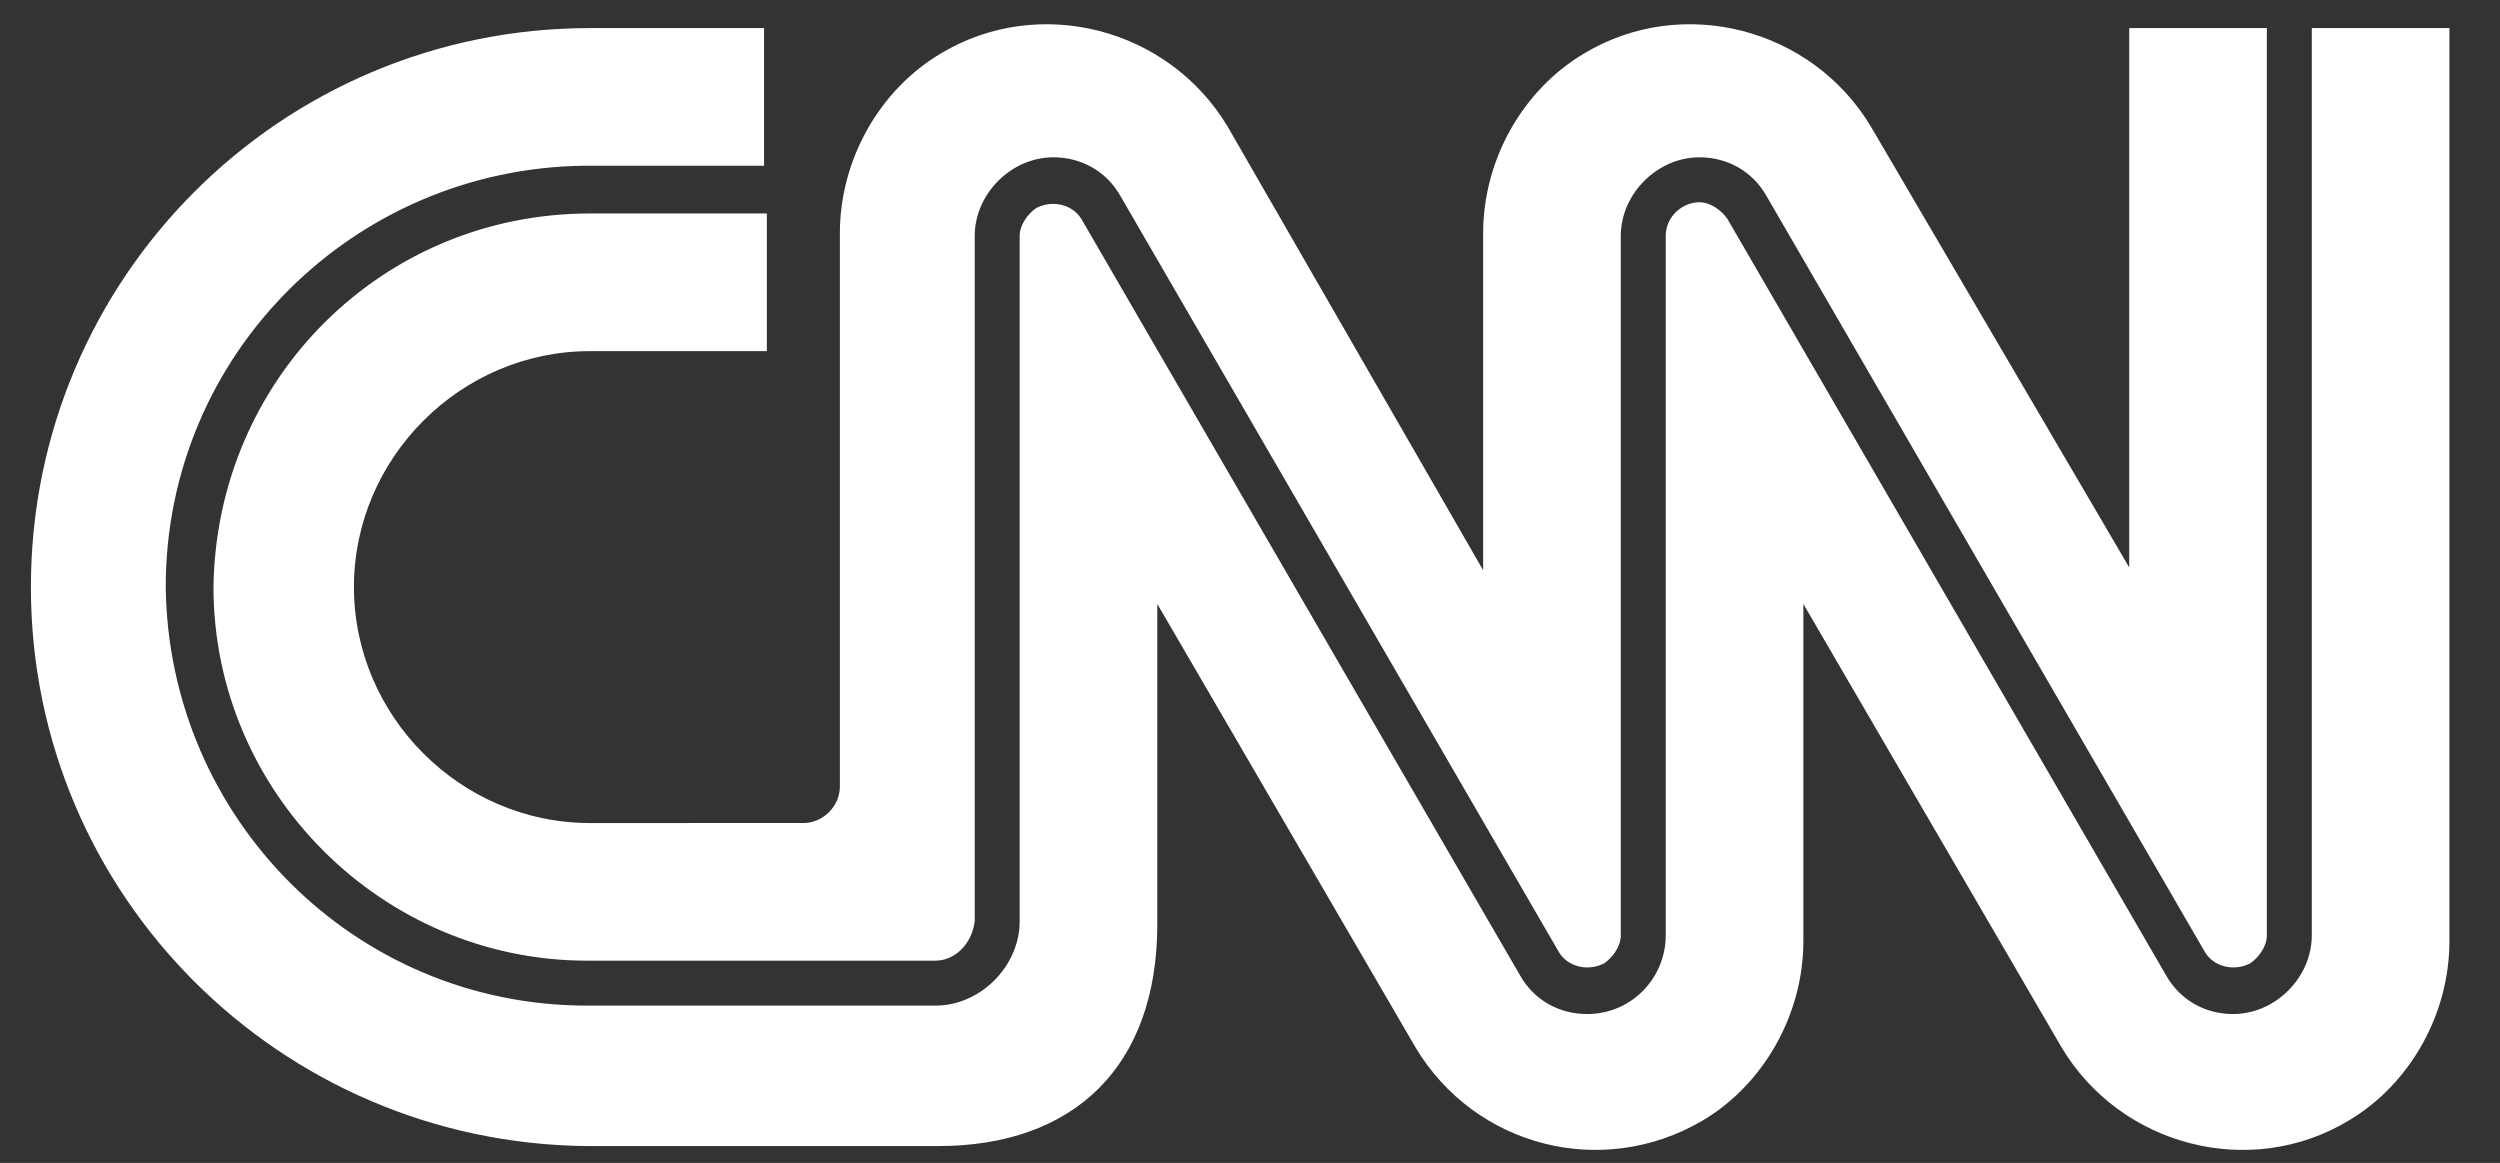
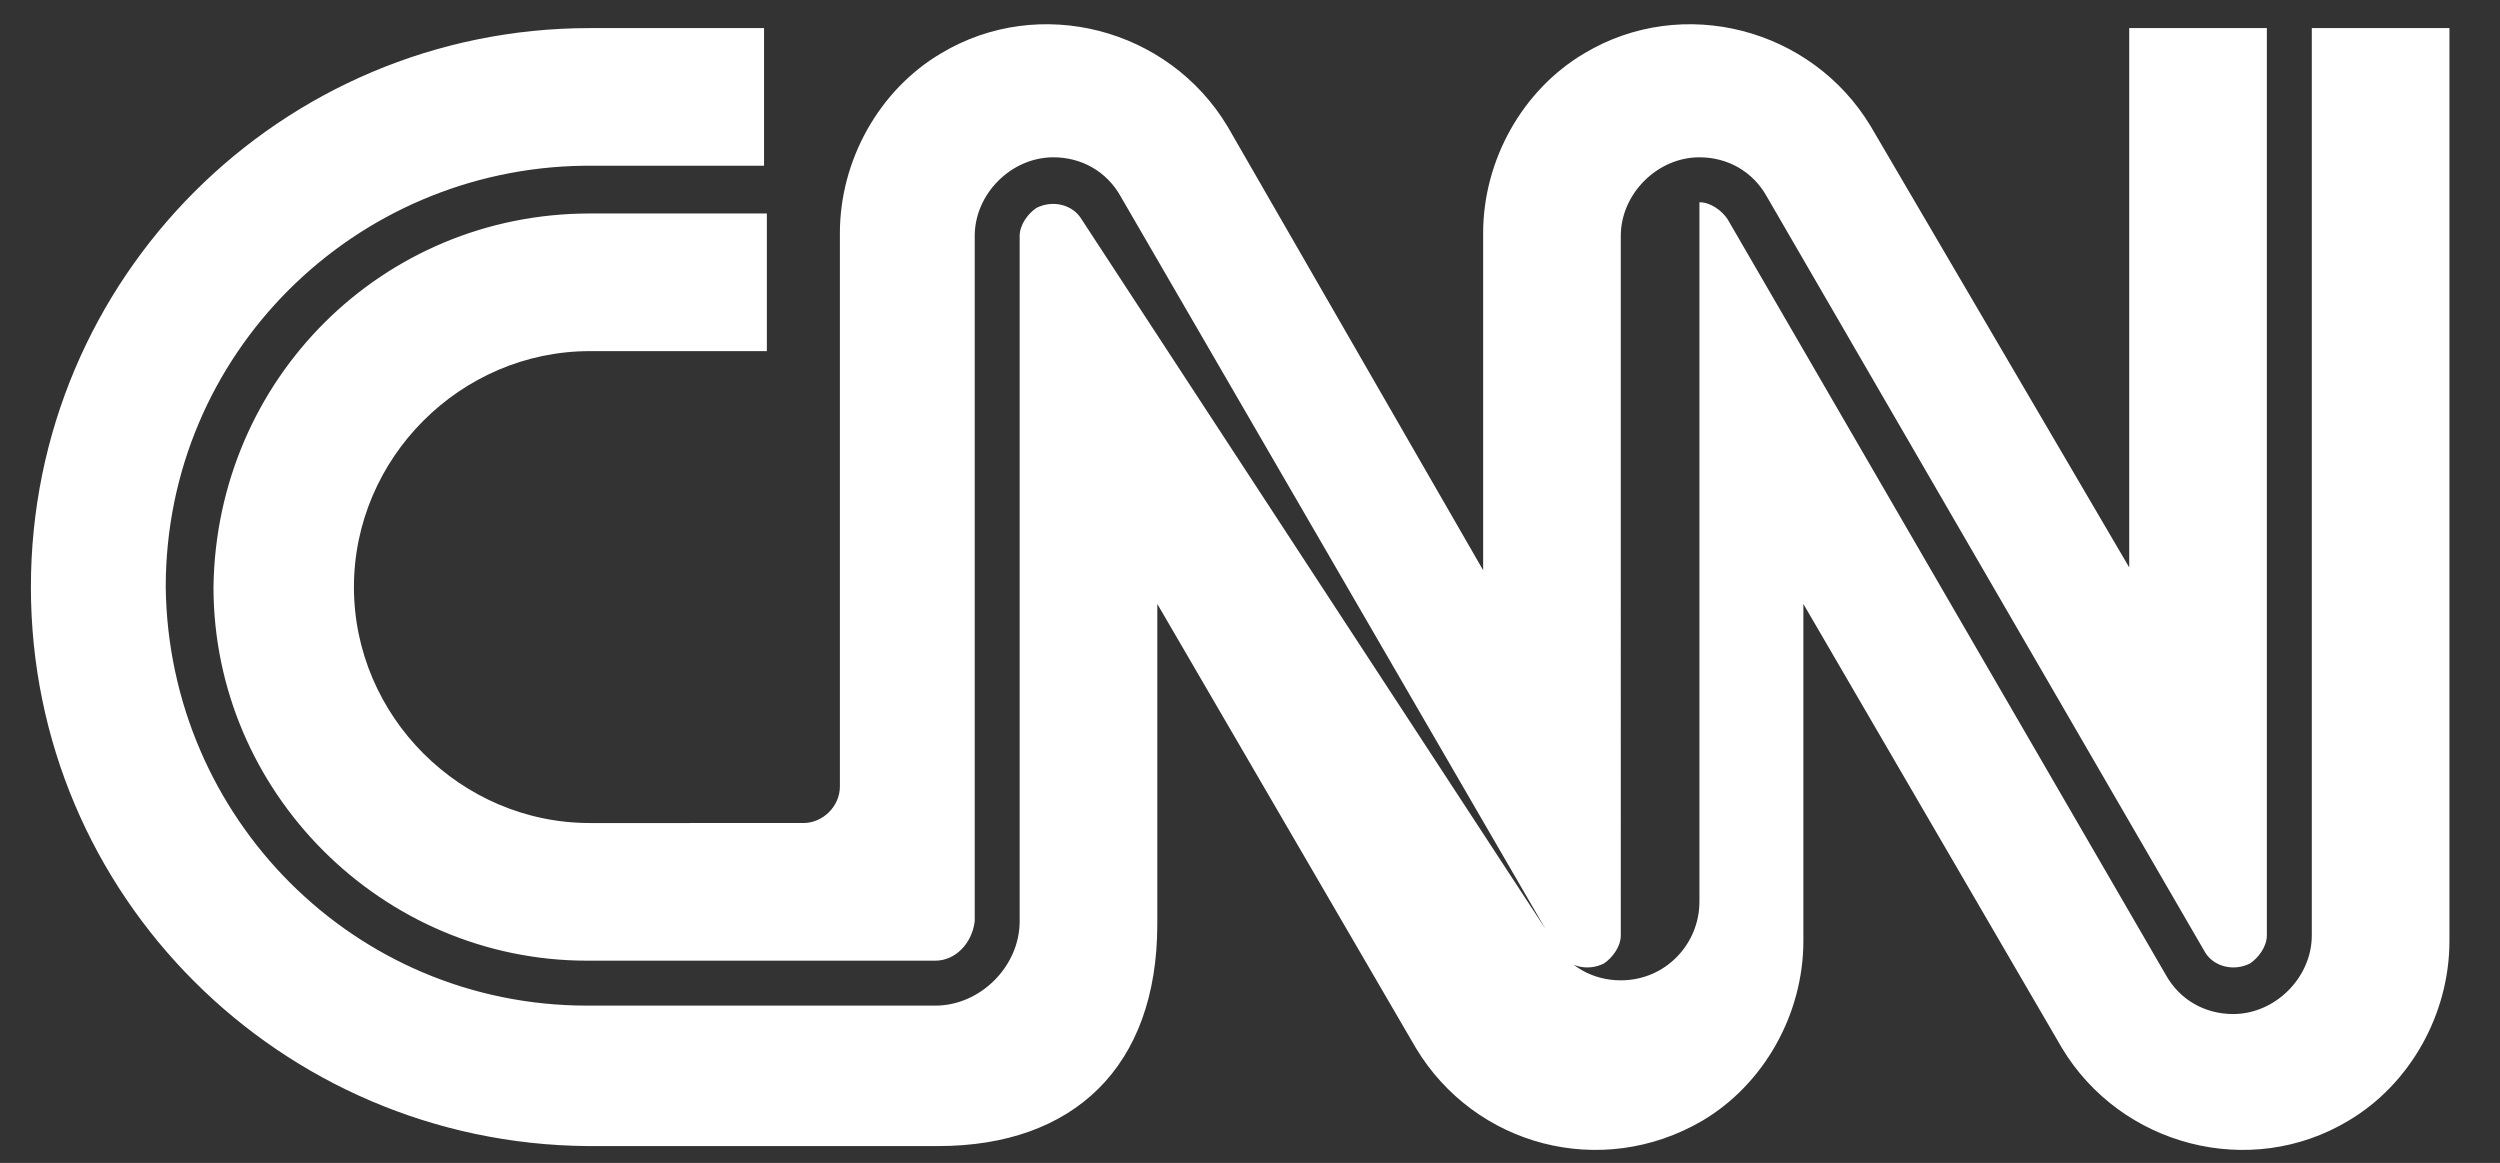
<svg xmlns="http://www.w3.org/2000/svg" version="1.1" id="Layer_1" x="0px" y="0px" viewBox="0 0 89 41.4" style="enable-background:new 0 0 89 41.4;" xml:space="preserve">
  <rect x="0" y="0" width="89" height="41.4" fill="#333333" stroke="none" />
  <style type="text/css">
	.st0{fill:#FFFFFF;}
</style>
-   <path id="Path_1303" class="st0" d="M7.6,20.9c0,7.3,6,13.3,13.3,13.3h12.4c0.7,0,1.3-0.6,1.4-1.4V8.4c0-1.5,1.3-2.8,2.8-2.8  c1,0,1.9,0.5,2.4,1.4l15.6,26.9c0.3,0.5,1,0.7,1.6,0.4c0.3-0.2,0.6-0.6,0.6-1V8.4c0-1.5,1.3-2.8,2.8-2.8c1,0,1.9,0.5,2.4,1.4  l15.6,26.9c0.3,0.5,1,0.7,1.6,0.4c0.3-0.2,0.6-0.6,0.6-1l0,0V1h-4.9v19.2L66.6,4.5C64.5,1,59.9-0.2,56.4,1.9  c-2.2,1.3-3.6,3.8-3.6,6.4v12L43.7,4.5C41.6,1,37-0.2,33.5,1.9c-2.2,1.3-3.6,3.8-3.6,6.4v19.7c0,0.7-0.6,1.3-1.3,1.3c0,0,0,0,0,0H21  c-4.6,0-8.4-3.8-8.4-8.4c0-4.6,3.8-8.4,8.4-8.4h6.3V7.6H21C13.6,7.6,7.7,13.5,7.6,20.9 M82.3,1v32.3c0,1.5-1.3,2.8-2.8,2.8  c-1,0-1.9-0.5-2.4-1.4L61.5,7.8c-0.2-0.3-0.6-0.6-1-0.6c-0.6,0-1.2,0.5-1.2,1.2l0,0v24.9c0,1.5-1.2,2.8-2.8,2.8  c-1,0-1.9-0.5-2.4-1.4L38.5,7.8c-0.3-0.5-1-0.7-1.6-0.4c-0.3,0.2-0.6,0.6-0.6,1l0,0v24.4c0,1.6-1.4,3-3,3H20.9  c-8.3,0-14.9-6.7-15-14.9c0-8.3,6.7-14.9,14.9-15c0,0,0,0,0,0h6.4V1H21C10,1,1.1,9.9,1.1,20.9c0,11,8.9,19.8,19.8,19.9c0,0,0,0,0,0  h12.5c4.8,0,7.8-2.8,7.8-7.9V21.5l9.2,15.8c2.1,3.5,6.6,4.7,10.2,2.6c2.2-1.3,3.6-3.8,3.6-6.4v-12l9.2,15.8  c2.1,3.5,6.7,4.7,10.2,2.6c2.2-1.3,3.6-3.8,3.6-6.4V1H82.3z" />
+   <path id="Path_1303" class="st0" d="M7.6,20.9c0,7.3,6,13.3,13.3,13.3h12.4c0.7,0,1.3-0.6,1.4-1.4V8.4c0-1.5,1.3-2.8,2.8-2.8  c1,0,1.9,0.5,2.4,1.4l15.6,26.9c0.3,0.5,1,0.7,1.6,0.4c0.3-0.2,0.6-0.6,0.6-1V8.4c0-1.5,1.3-2.8,2.8-2.8c1,0,1.9,0.5,2.4,1.4  l15.6,26.9c0.3,0.5,1,0.7,1.6,0.4c0.3-0.2,0.6-0.6,0.6-1l0,0V1h-4.9v19.2L66.6,4.5C64.5,1,59.9-0.2,56.4,1.9  c-2.2,1.3-3.6,3.8-3.6,6.4v12L43.7,4.5C41.6,1,37-0.2,33.5,1.9c-2.2,1.3-3.6,3.8-3.6,6.4v19.7c0,0.7-0.6,1.3-1.3,1.3c0,0,0,0,0,0H21  c-4.6,0-8.4-3.8-8.4-8.4c0-4.6,3.8-8.4,8.4-8.4h6.3V7.6H21C13.6,7.6,7.7,13.5,7.6,20.9 M82.3,1v32.3c0,1.5-1.3,2.8-2.8,2.8  c-1,0-1.9-0.5-2.4-1.4L61.5,7.8c-0.2-0.3-0.6-0.6-1-0.6l0,0v24.9c0,1.5-1.2,2.8-2.8,2.8  c-1,0-1.9-0.5-2.4-1.4L38.5,7.8c-0.3-0.5-1-0.7-1.6-0.4c-0.3,0.2-0.6,0.6-0.6,1l0,0v24.4c0,1.6-1.4,3-3,3H20.9  c-8.3,0-14.9-6.7-15-14.9c0-8.3,6.7-14.9,14.9-15c0,0,0,0,0,0h6.4V1H21C10,1,1.1,9.9,1.1,20.9c0,11,8.9,19.8,19.8,19.9c0,0,0,0,0,0  h12.5c4.8,0,7.8-2.8,7.8-7.9V21.5l9.2,15.8c2.1,3.5,6.6,4.7,10.2,2.6c2.2-1.3,3.6-3.8,3.6-6.4v-12l9.2,15.8  c2.1,3.5,6.7,4.7,10.2,2.6c2.2-1.3,3.6-3.8,3.6-6.4V1H82.3z" />
</svg>